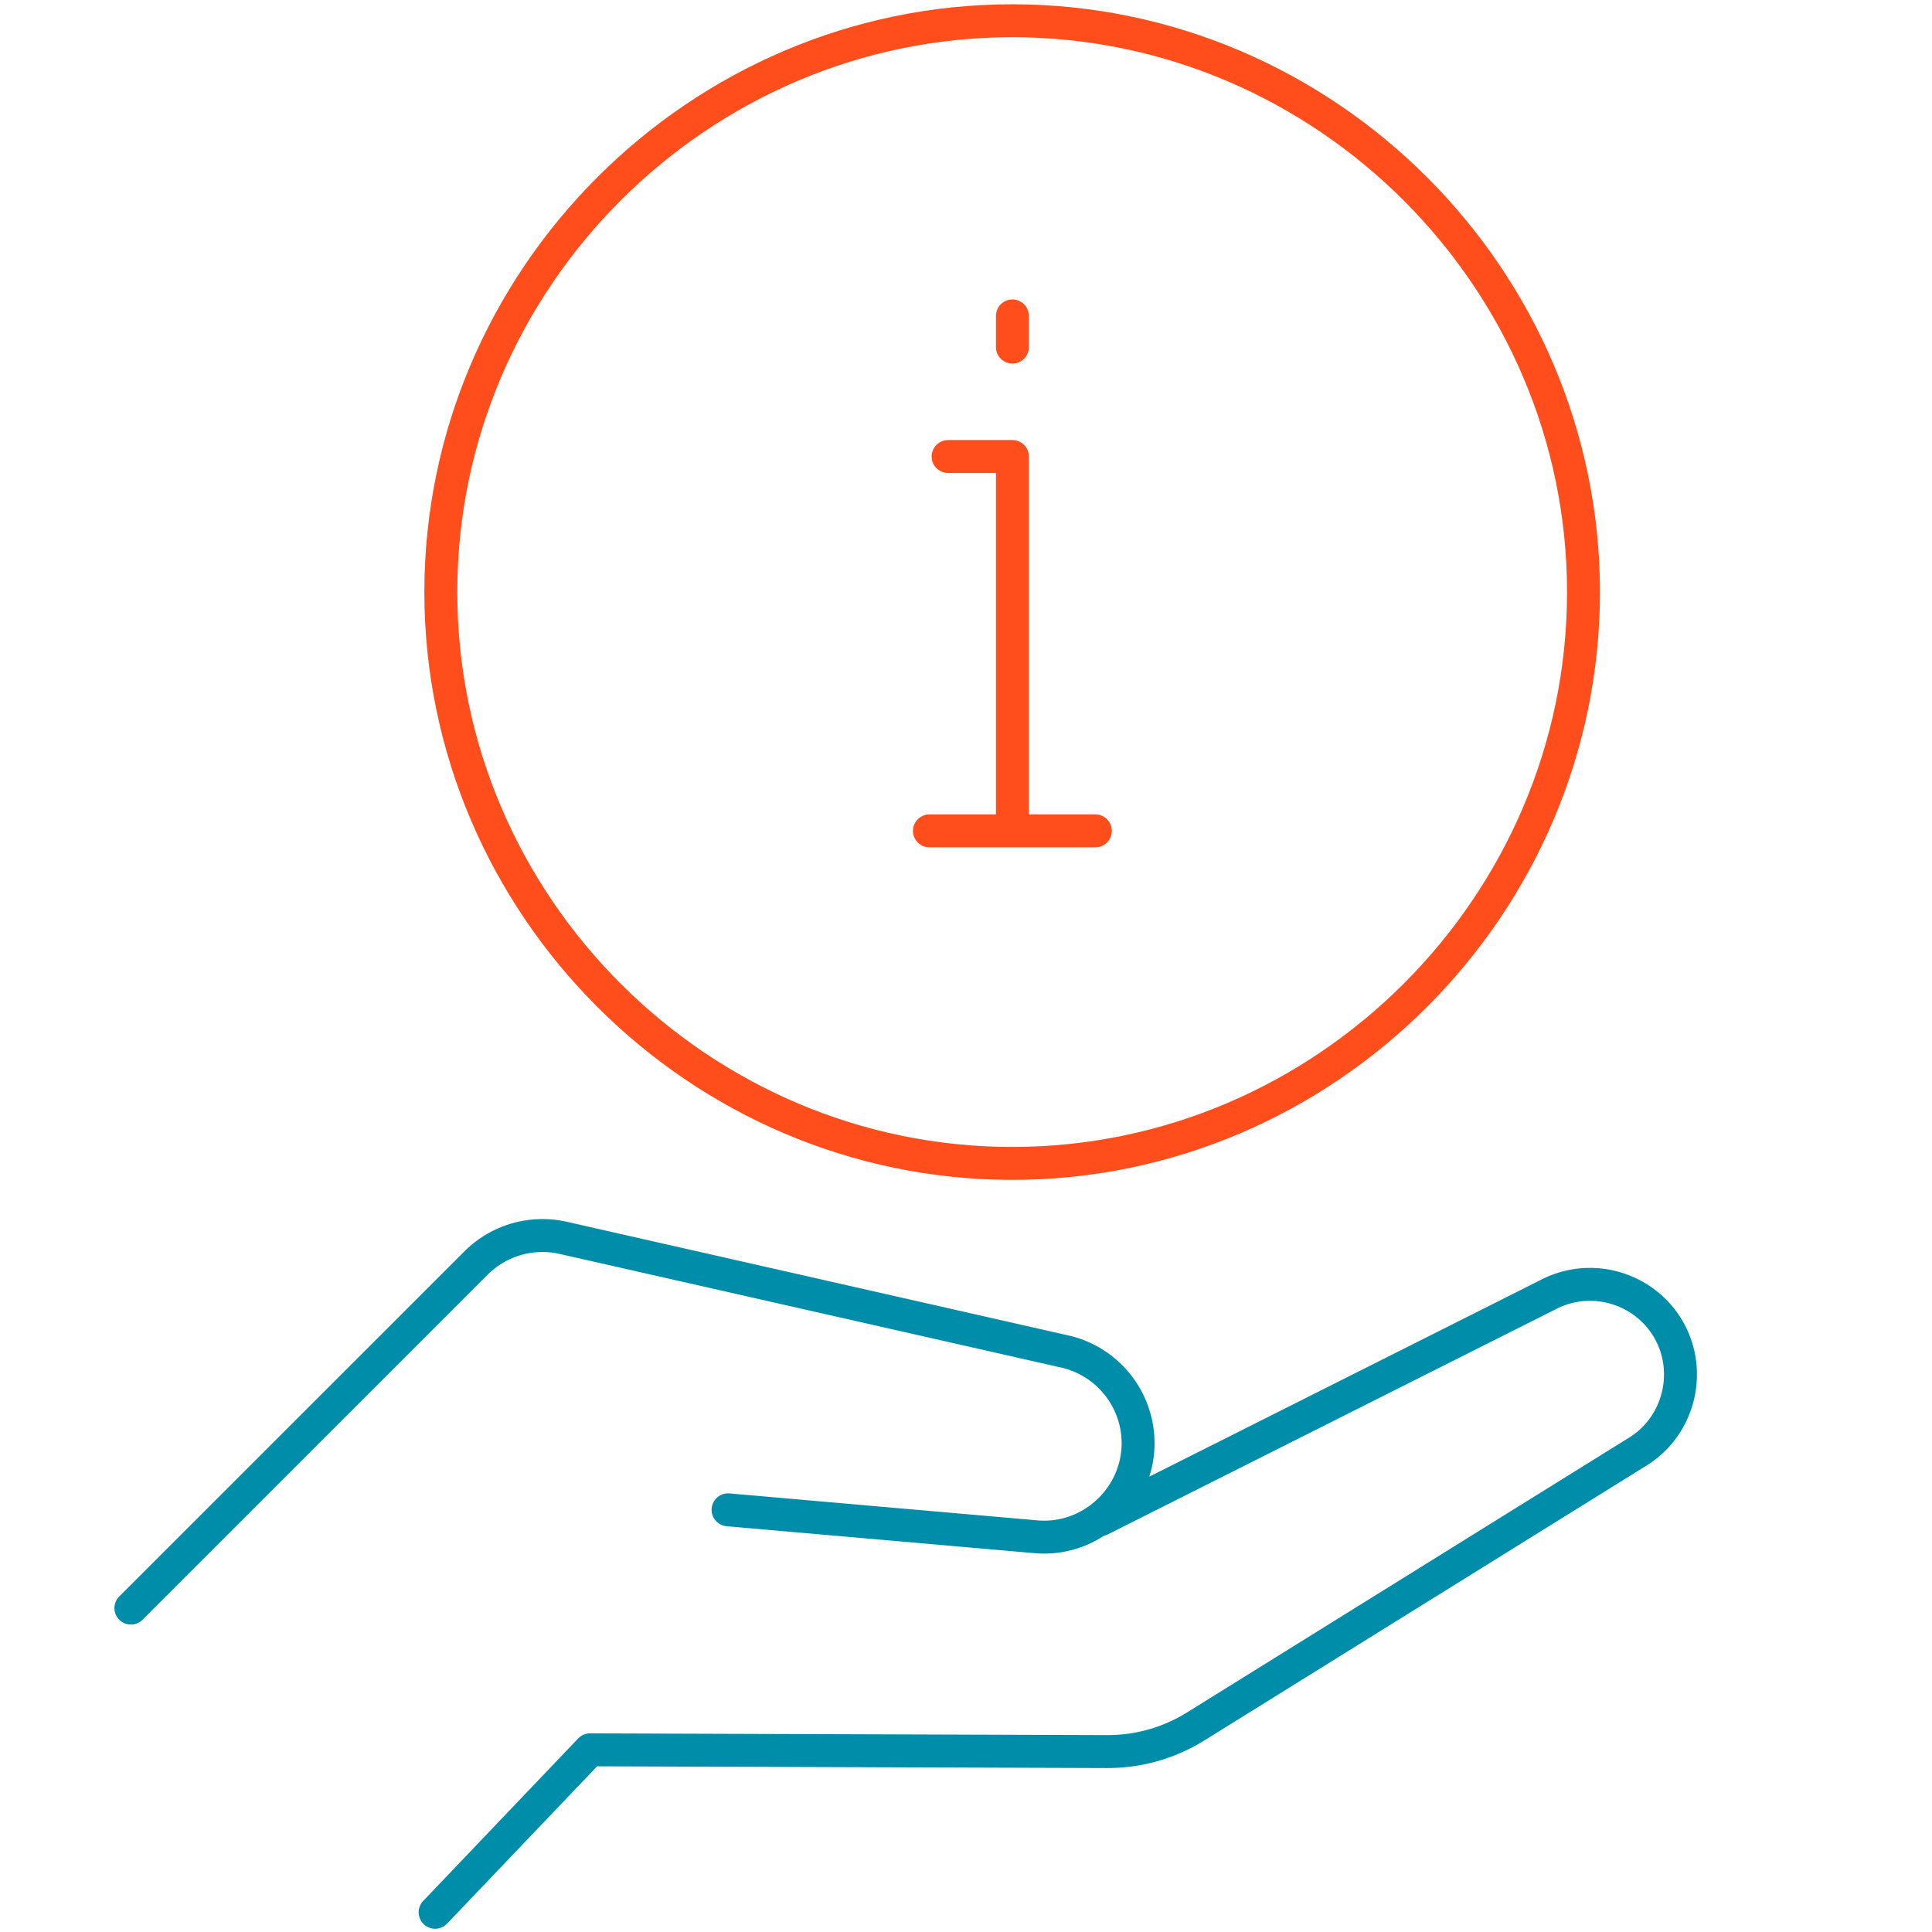
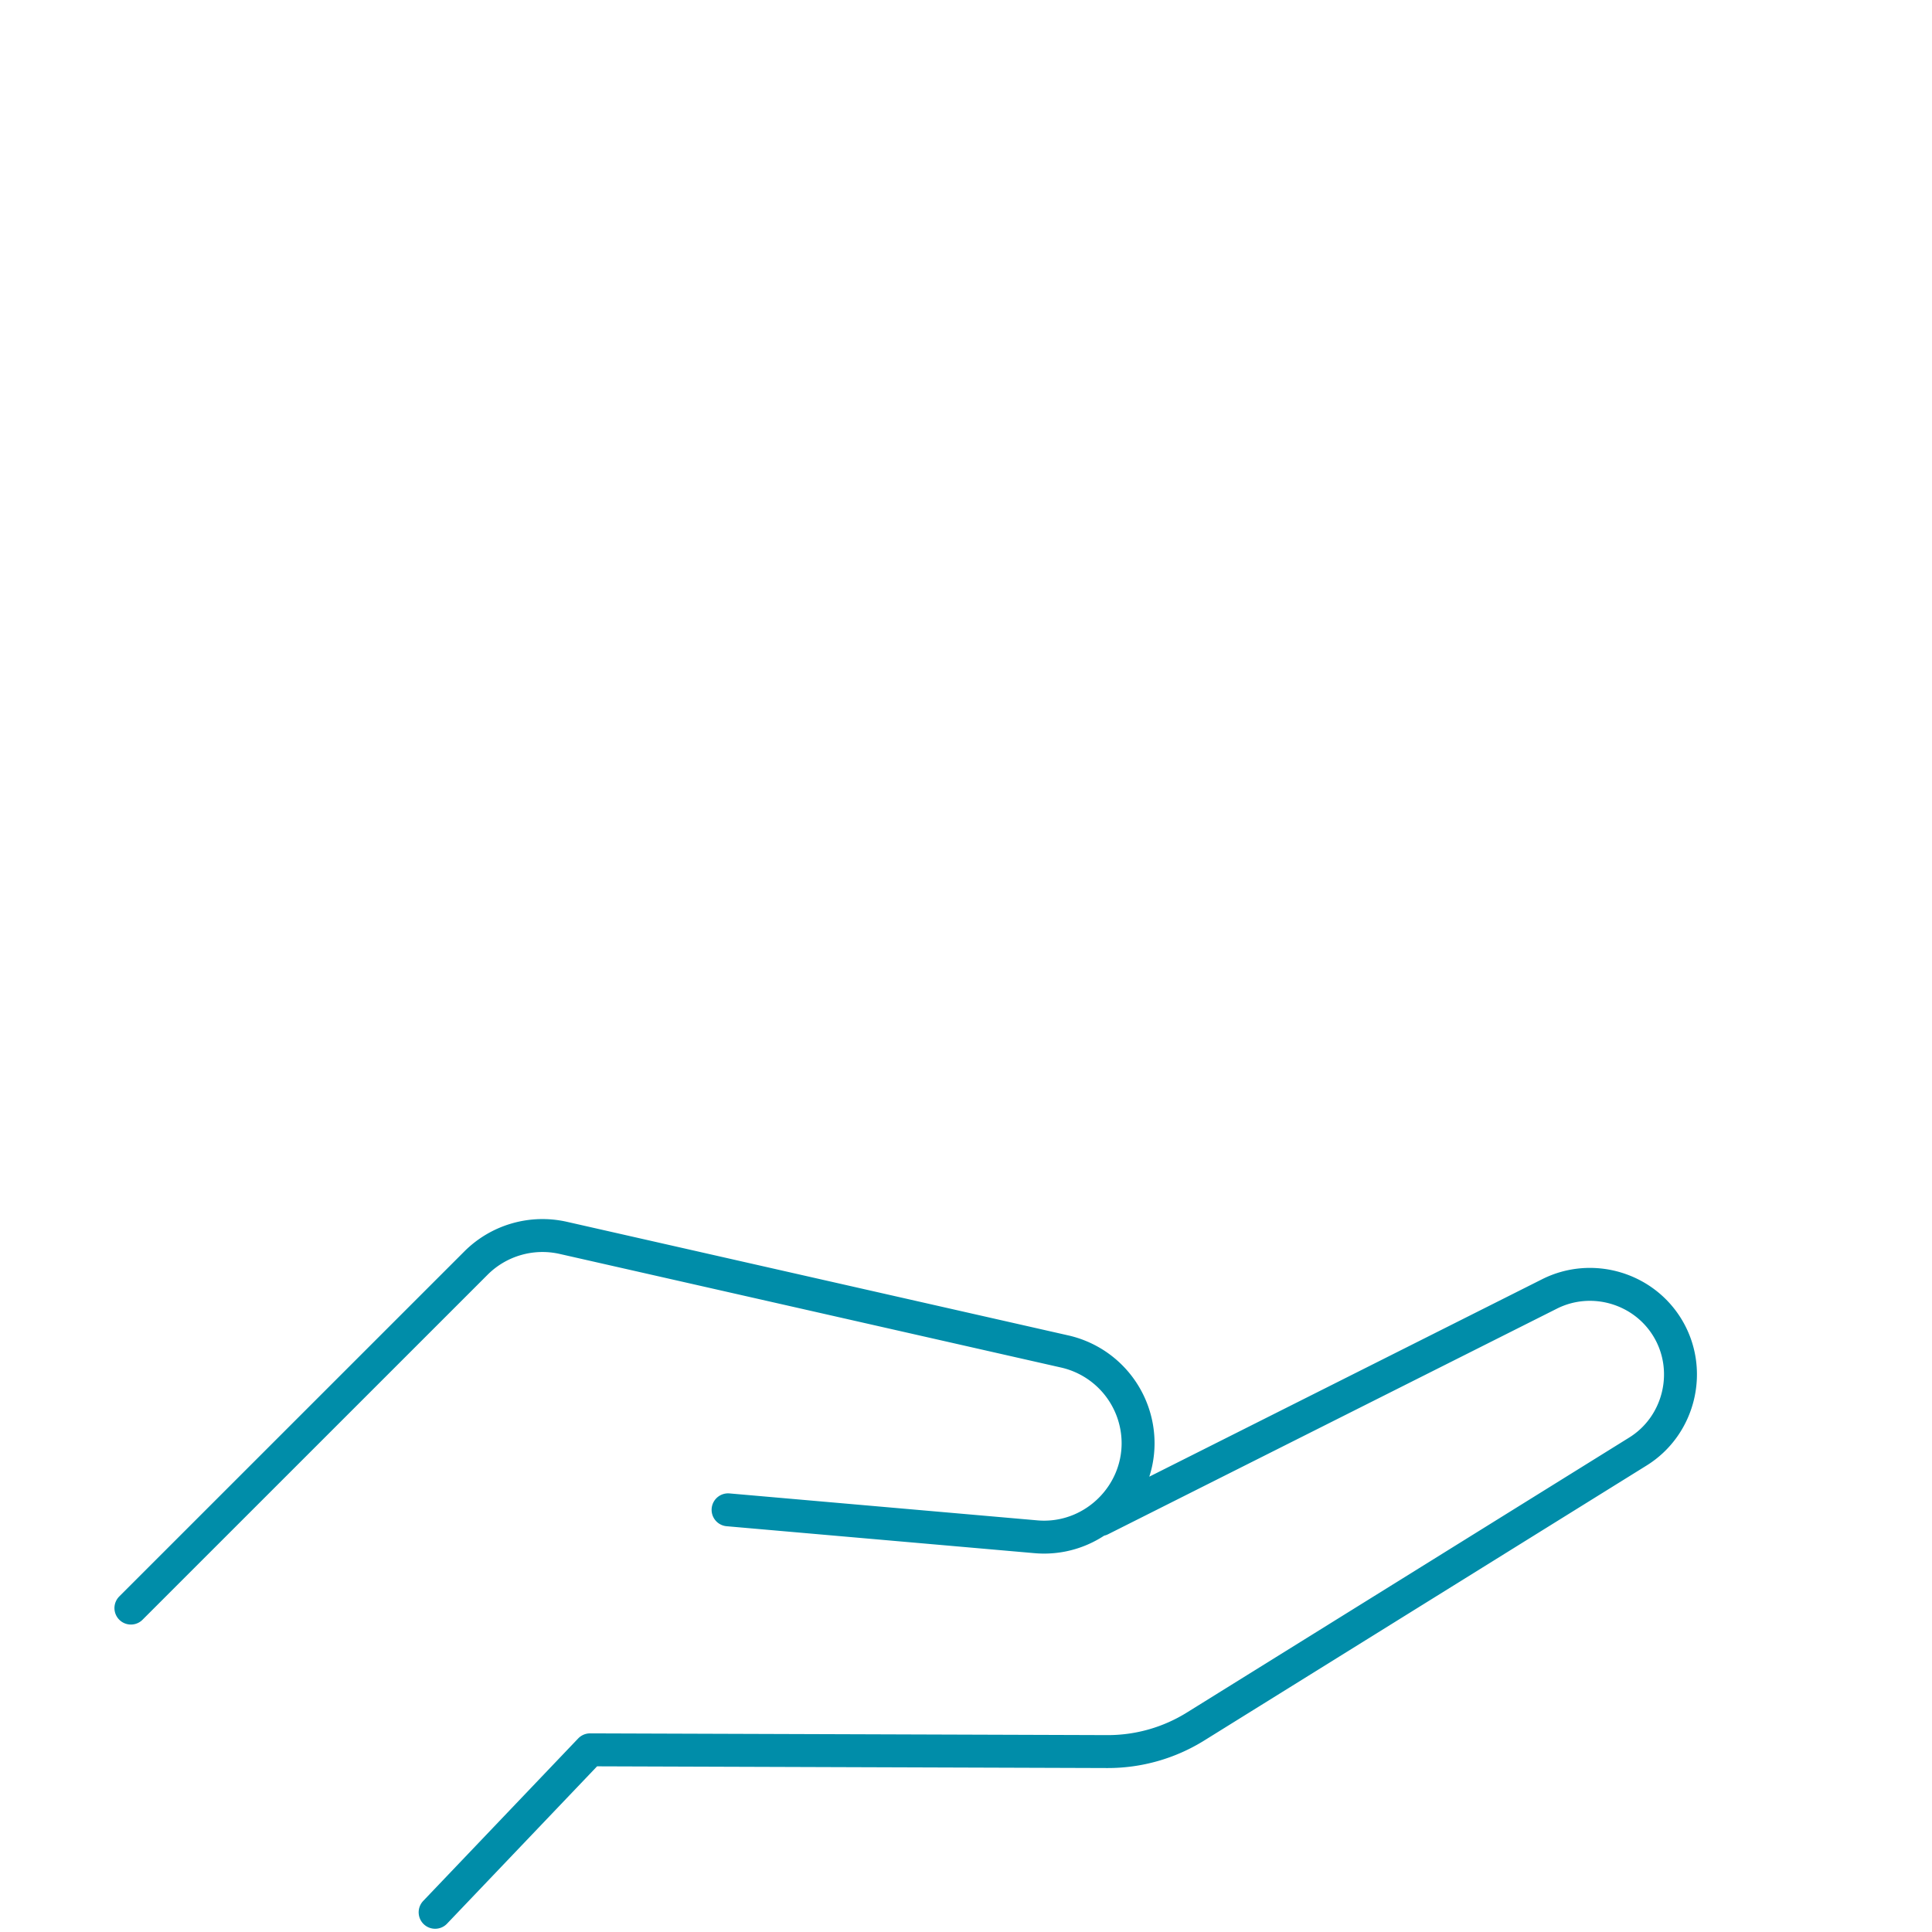
<svg xmlns="http://www.w3.org/2000/svg" xml:space="preserve" style="fill-rule:evenodd;clip-rule:evenodd;stroke-linecap:round;stroke-linejoin:round" viewBox="0 0 176 176">
-   <path d="M0 0h245.79v245.79H0z" style="fill:none;fill-rule:nonzero" transform="translate(-35 -35)" />
  <path d="m46.926 181.492 31.433-31.428a8.572 8.572 0 0 1 7.944-2.3l45.703 10.355a8.582 8.582 0 0 1 6.671 8.349c0 4.696-3.864 8.56-8.56 8.56-.251 0-.501-.011-.751-.033l-28.04-2.454m33.938.888 40.9-20.558c3.8-1.907 8.483-.576 10.712 3.044 2.363 3.837 1.161 8.938-2.667 11.316l-40.292 25.047a15.131 15.131 0 0 1-8.041 2.286l-47.122-.159-14.115 14.8" style="fill:none;fill-rule:nonzero;stroke:#008da9;stroke-width:3px" transform="translate(-35 -35)" />
-   <path d="M179.252 88.937c0 28.552-23.495 52.047-52.047 52.047-28.552 0-52.047-23.495-52.047-52.047 0-28.552 23.495-52.047 52.047-52.047h.001c28.552.001 52.046 23.495 52.046 52.047Z" style="fill:none;fill-rule:nonzero;stroke:#ff4e1b;stroke-width:3px" transform="translate(-35 -35)" />
-   <path d="M0 .001h245.79v245.79H0z" style="fill:none;fill-rule:nonzero" transform="translate(-35 -35)" />
-   <path d="M119.668 110.69h15.116m-13.416-34.102h5.859v34.1m0-44.067v-2.842" style="fill:none;fill-rule:nonzero;stroke:#ff4e1b;stroke-width:3px" transform="translate(-35 -35)" />
</svg>